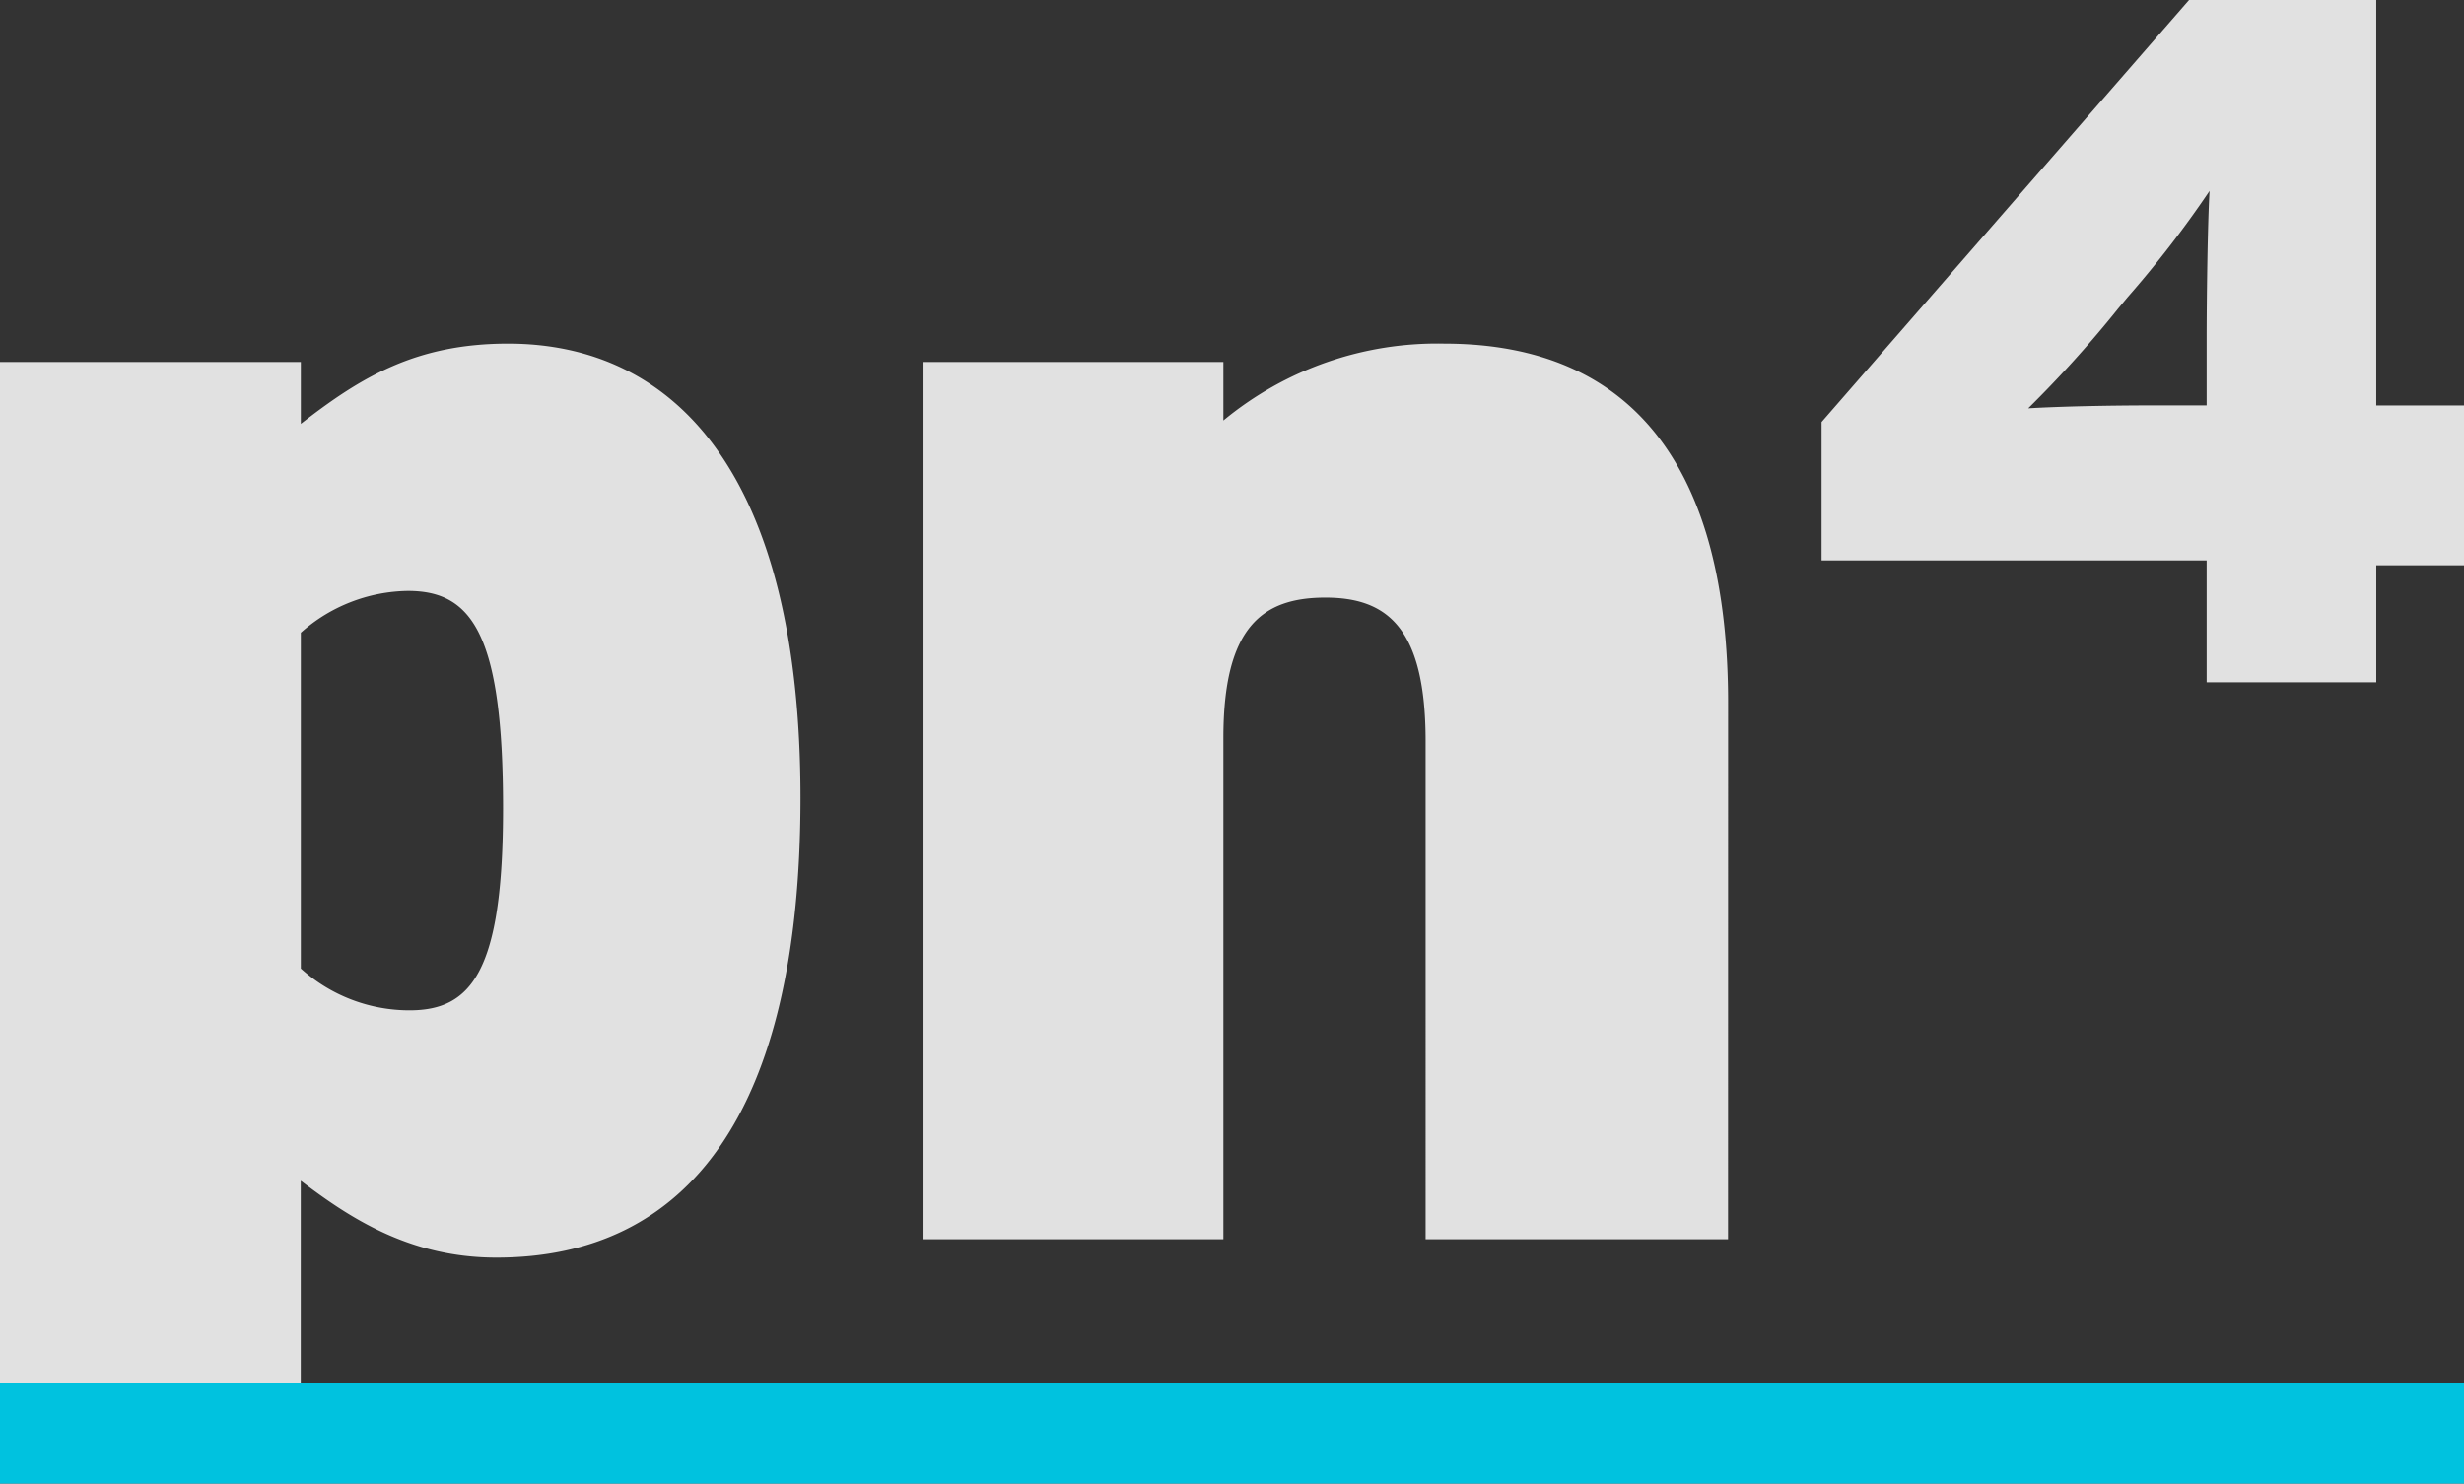
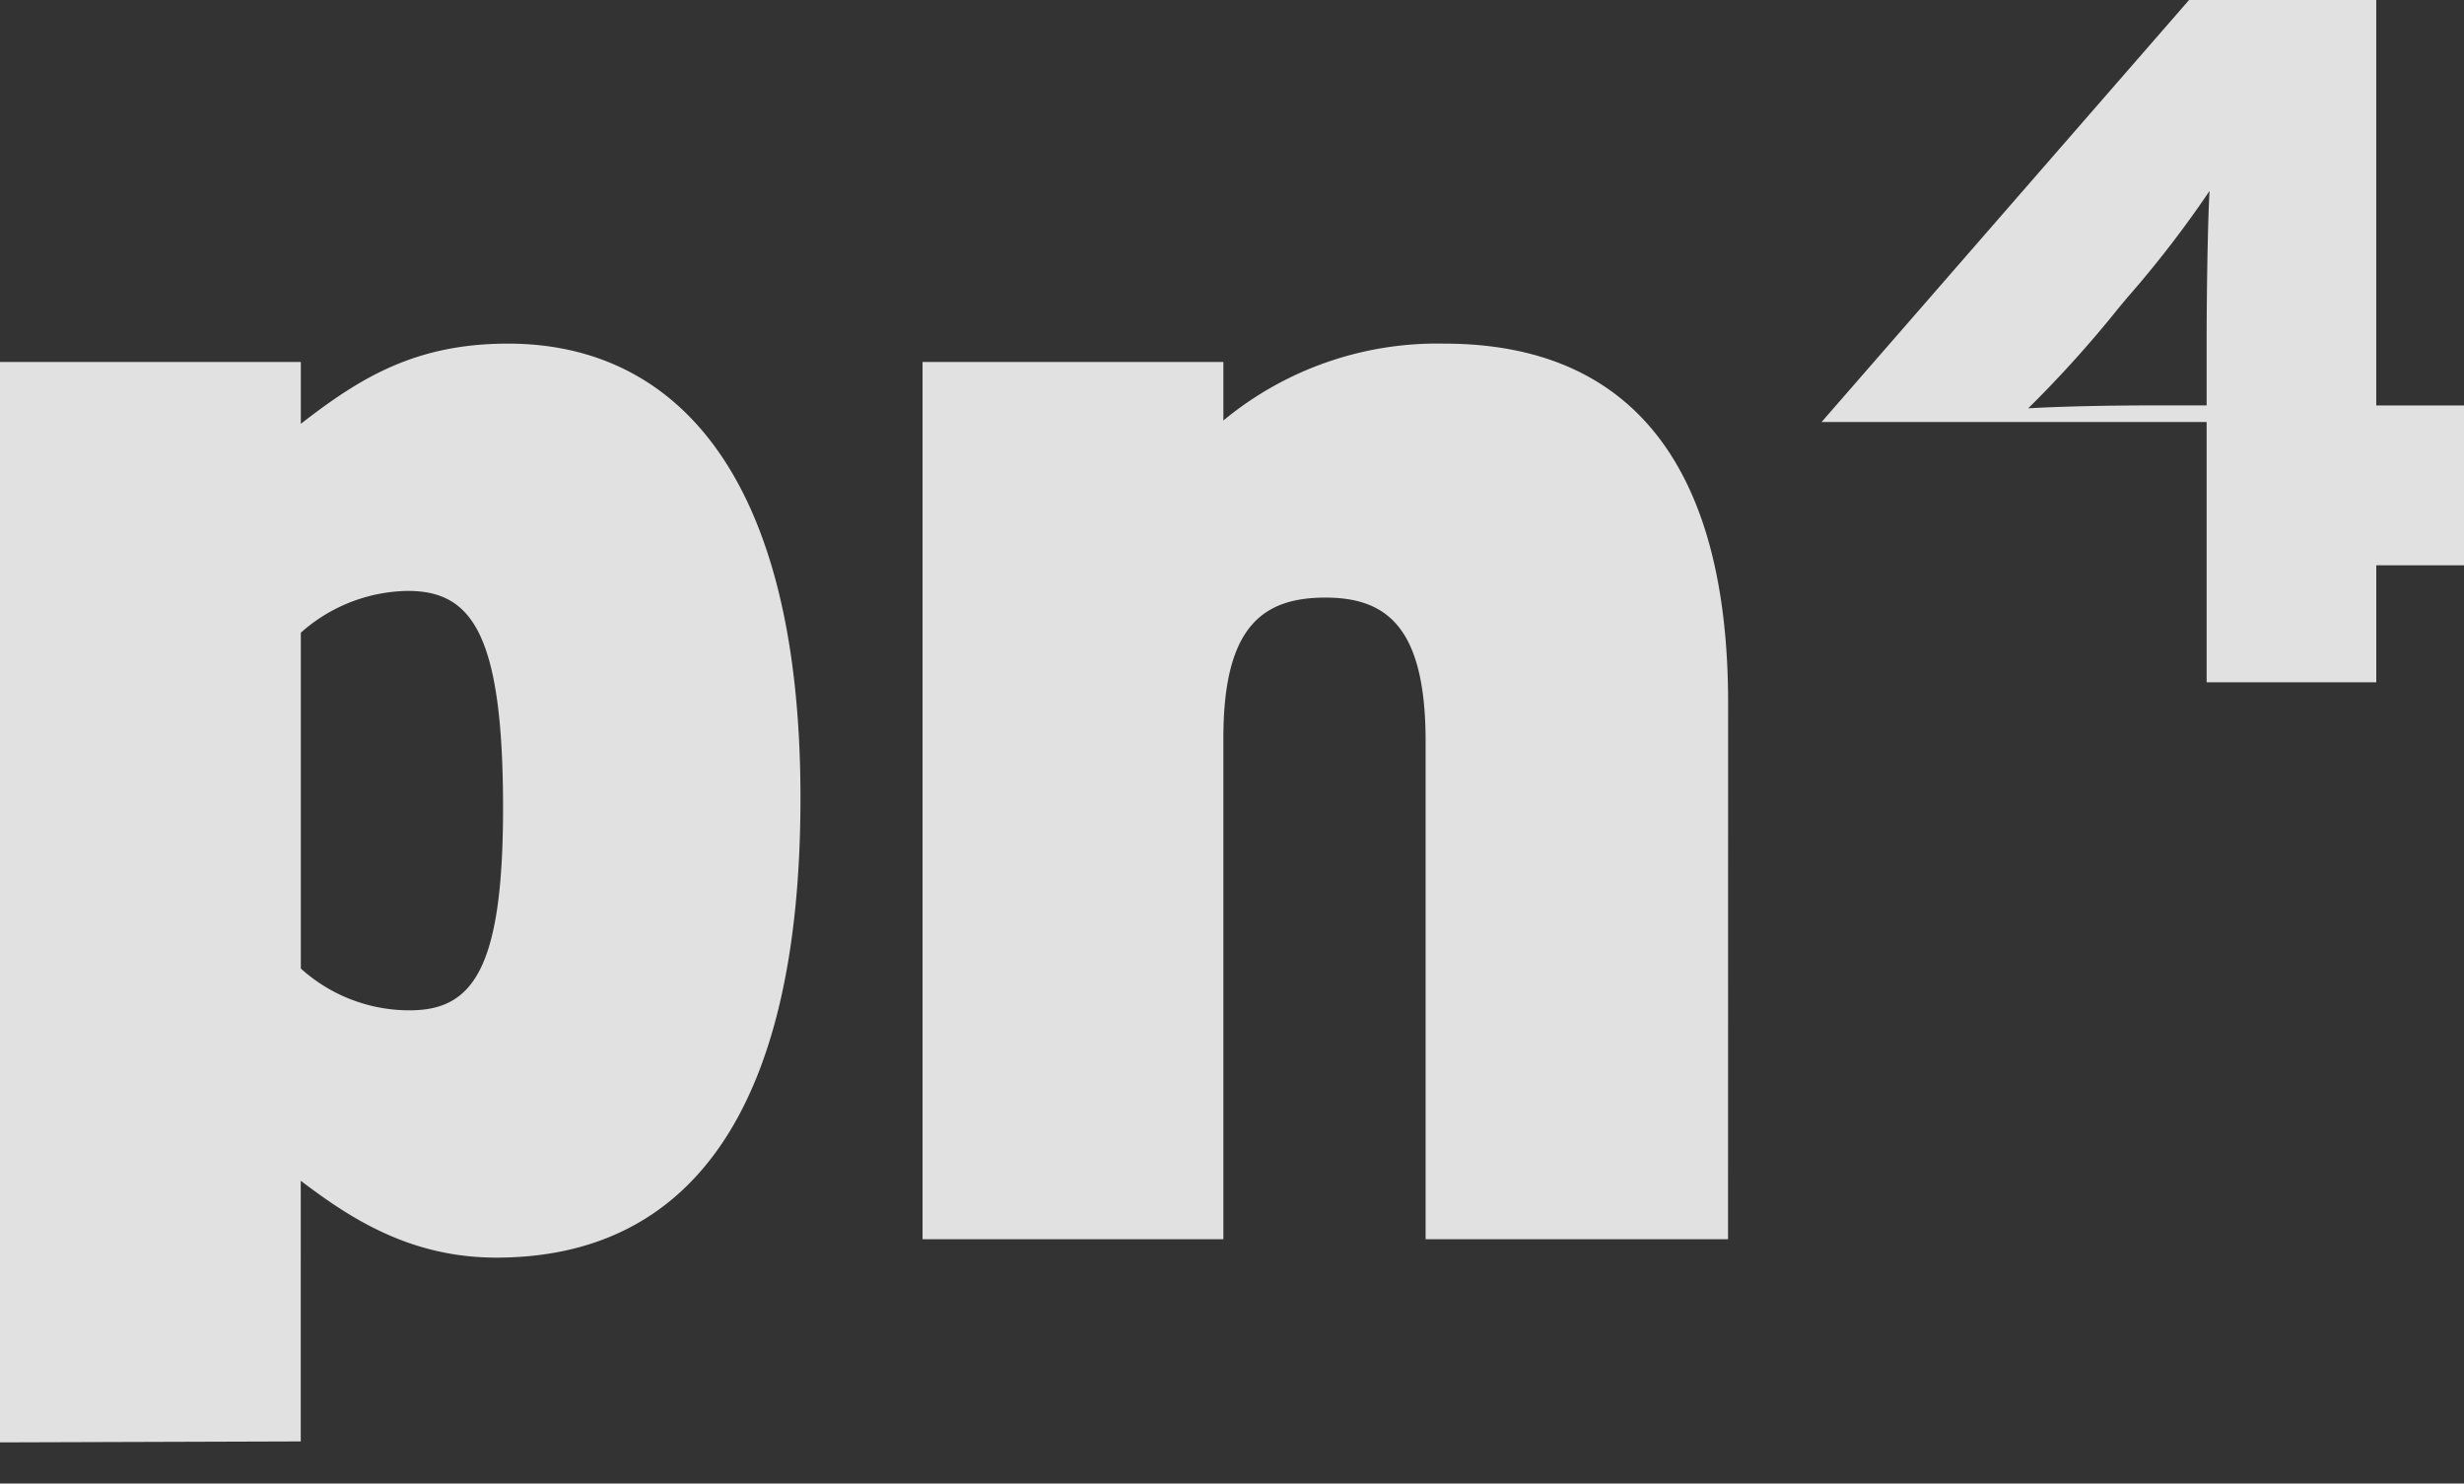
<svg xmlns="http://www.w3.org/2000/svg" width="123.842" height="74.58" viewBox="0 0 123.842 74.58">
  <rect x="0" y="0" width="123.842" height="74.58" fill="#333333" stroke="none" />
  <g id="Group_507" data-name="Group 507" transform="translate(-1391 -1468.421)">
    <g id="Group_481" data-name="Group 481" transform="translate(106.089 84.893)" opacity="0.85">
-       <path id="Path_642" data-name="Path 642" d="M25.284,69.492a8.145,8.145,0,0,1-5.46-2.1V50.508a8.261,8.261,0,0,1,5.376-2.1c3.192,0,4.788,2.1,4.788,10.92C29.988,67.56,28.392,69.492,25.284,69.492ZM30.24,35.976c-4.62,0-7.392,1.68-10.416,4.032V36.9H4.7V91.212l15.12-.048V78.06c2.436,1.848,5.46,3.864,9.828,3.864,9.66,0,15.288-7.308,15.288-23.1C44.94,42.444,38.556,35.976,30.24,35.976Zm61.32,18.06c0-11.592-4.62-18.06-14.28-18.06A16.863,16.863,0,0,0,66.192,39.84V36.9H51.072V81h15.12V55.8c0-5.544,1.932-7.056,5.124-7.056,3.108,0,5.04,1.512,5.04,7.224V81h15.2Zm36.986-14.951h-4.41V18.7h-9.407L96.257,39.918v6.958h19.354V53h8.526V47.12h4.41ZM115.611,35.7v3.381h-2.548c-2.352,0-4.7.049-6.419.147a58.136,58.136,0,0,0,4.508-5l.49-.588a53.841,53.841,0,0,0,4.116-5.341C115.66,29.922,115.611,33.7,115.611,35.7Z" transform="translate(1280.207 1364.826)" fill="#fff" />
+       <path id="Path_642" data-name="Path 642" d="M25.284,69.492a8.145,8.145,0,0,1-5.46-2.1V50.508a8.261,8.261,0,0,1,5.376-2.1c3.192,0,4.788,2.1,4.788,10.92C29.988,67.56,28.392,69.492,25.284,69.492ZM30.24,35.976c-4.62,0-7.392,1.68-10.416,4.032V36.9H4.7V91.212l15.12-.048V78.06c2.436,1.848,5.46,3.864,9.828,3.864,9.66,0,15.288-7.308,15.288-23.1C44.94,42.444,38.556,35.976,30.24,35.976Zm61.32,18.06c0-11.592-4.62-18.06-14.28-18.06A16.863,16.863,0,0,0,66.192,39.84V36.9H51.072V81h15.12V55.8c0-5.544,1.932-7.056,5.124-7.056,3.108,0,5.04,1.512,5.04,7.224V81h15.2Zm36.986-14.951h-4.41V18.7h-9.407L96.257,39.918h19.354V53h8.526V47.12h4.41ZM115.611,35.7v3.381h-2.548c-2.352,0-4.7.049-6.419.147a58.136,58.136,0,0,0,4.508-5l.49-.588a53.841,53.841,0,0,0,4.116-5.341C115.66,29.922,115.611,33.7,115.611,35.7Z" transform="translate(1280.207 1364.826)" fill="#fff" />
    </g>
-     <rect id="mastBar" width="123.842" height="5.07" transform="translate(1391 1537.931)" fill="#00c2df" />
  </g>
</svg>